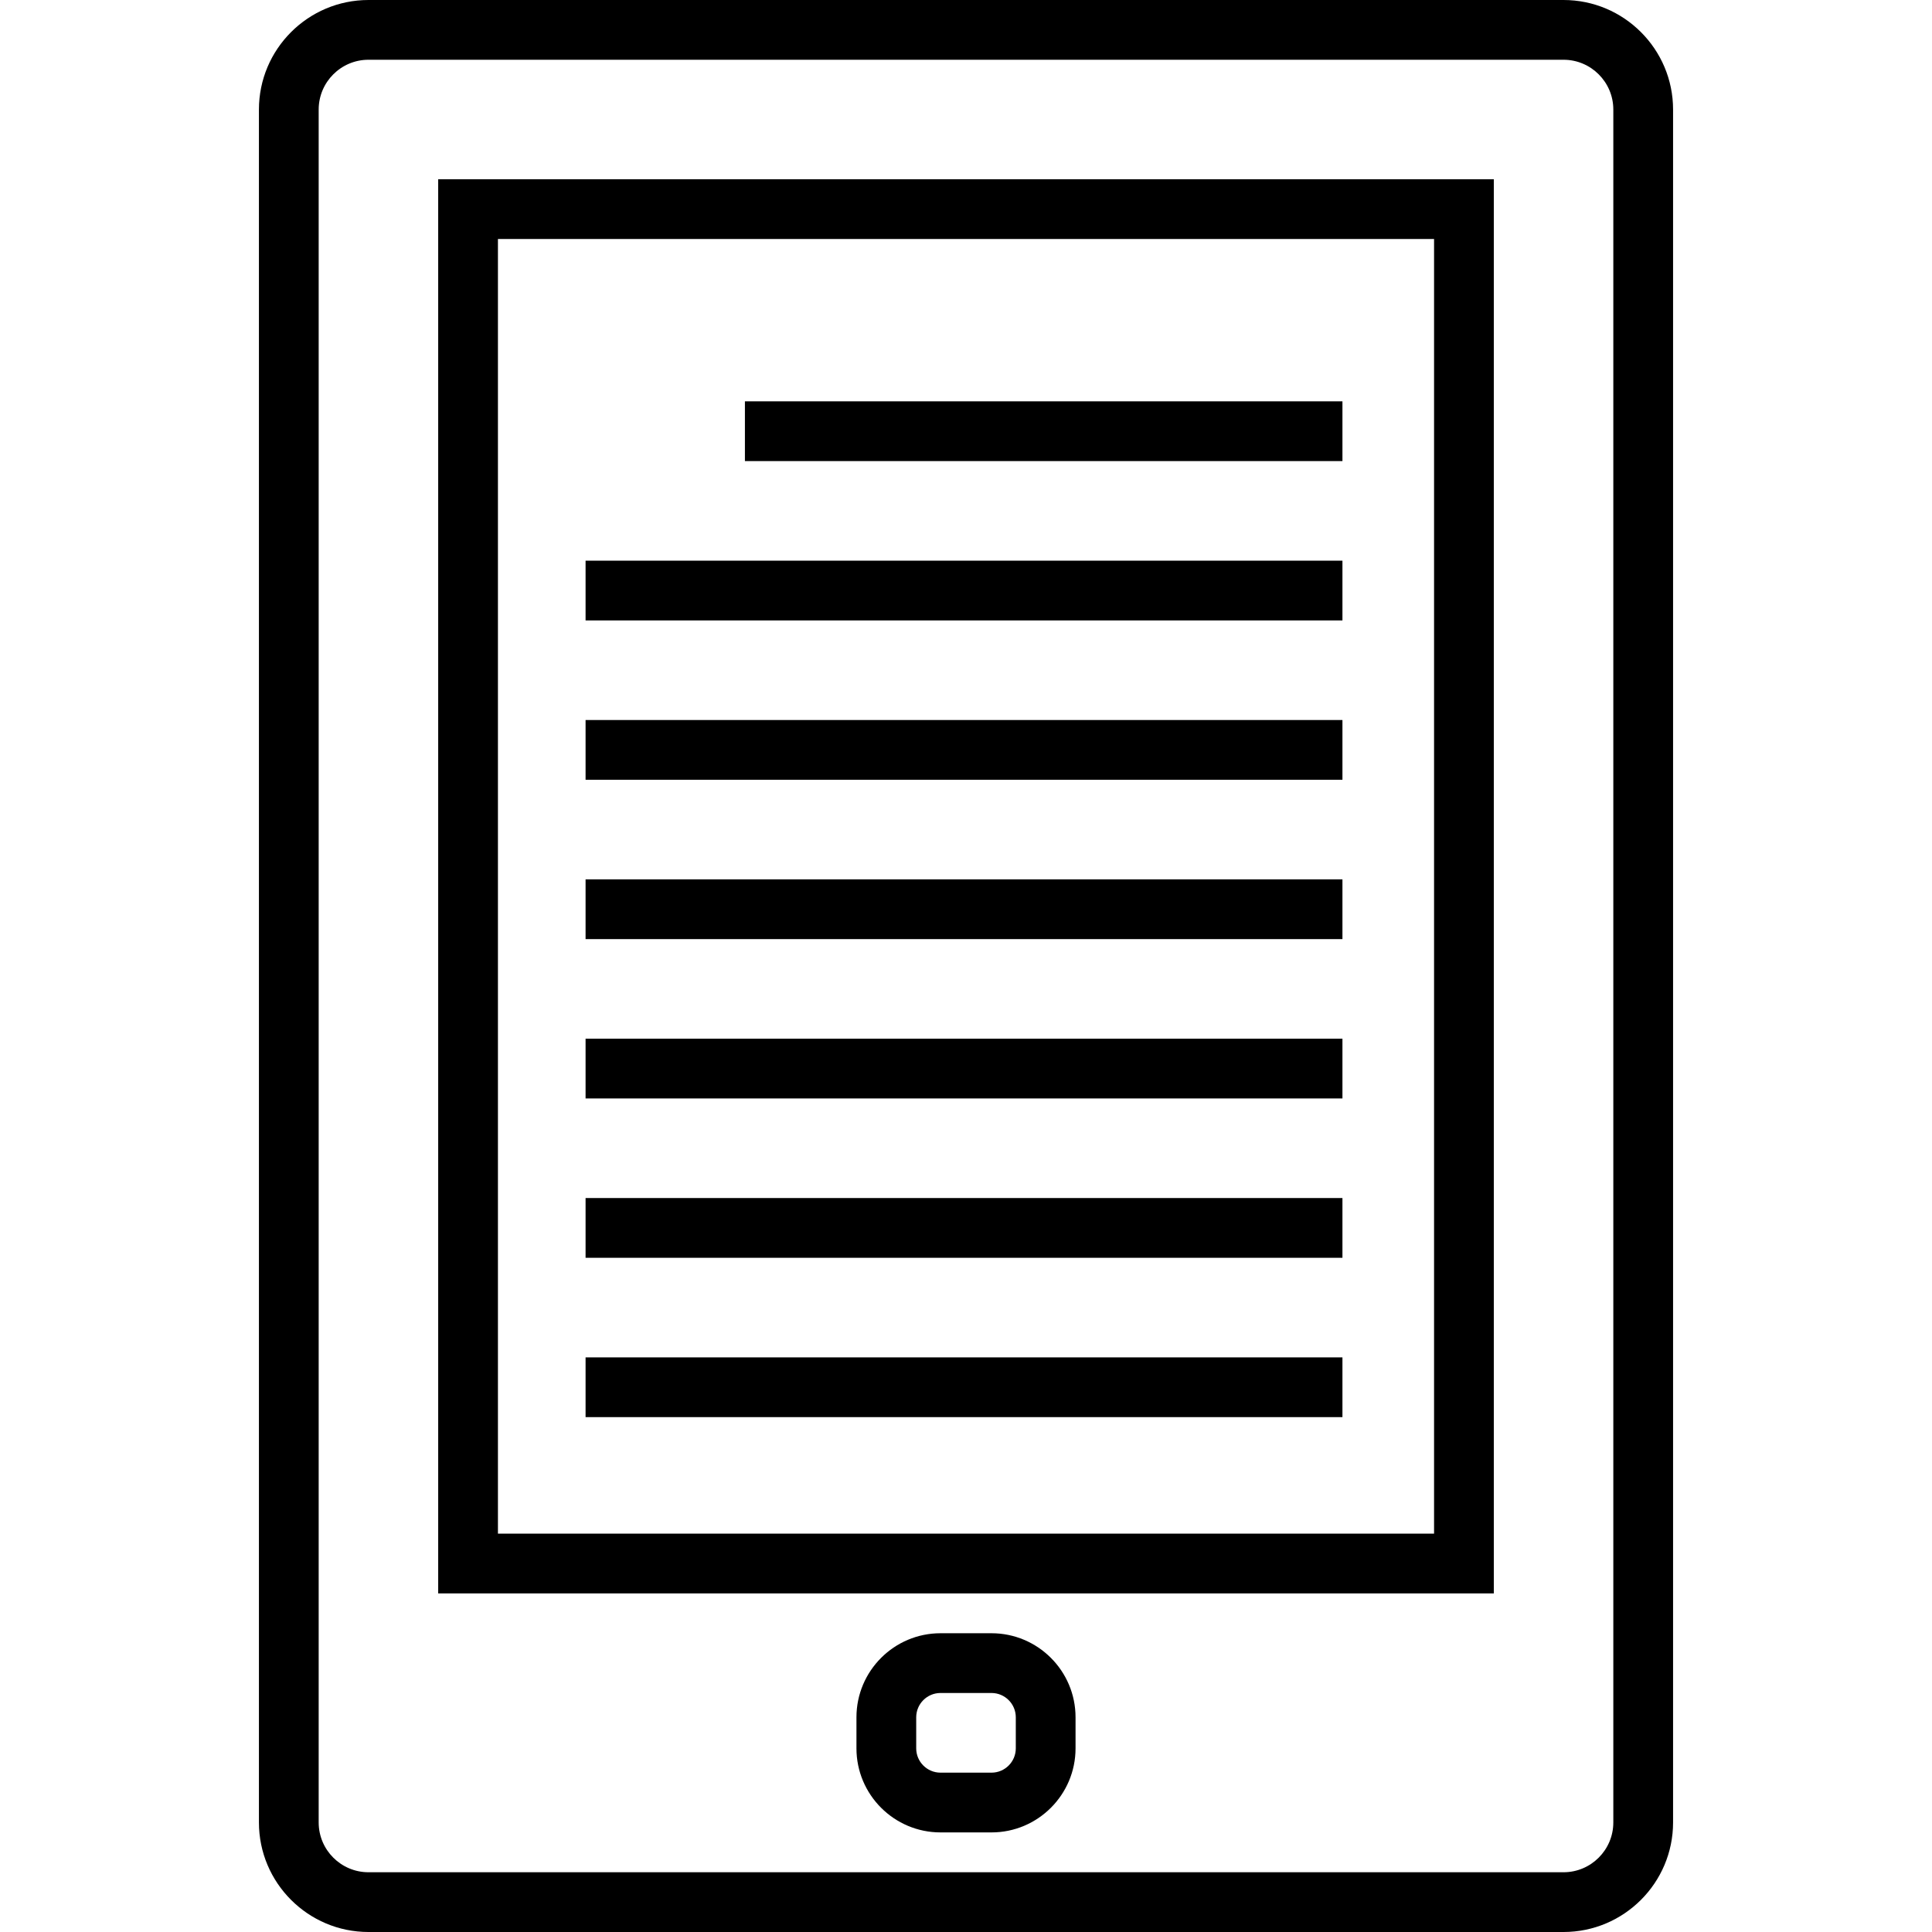
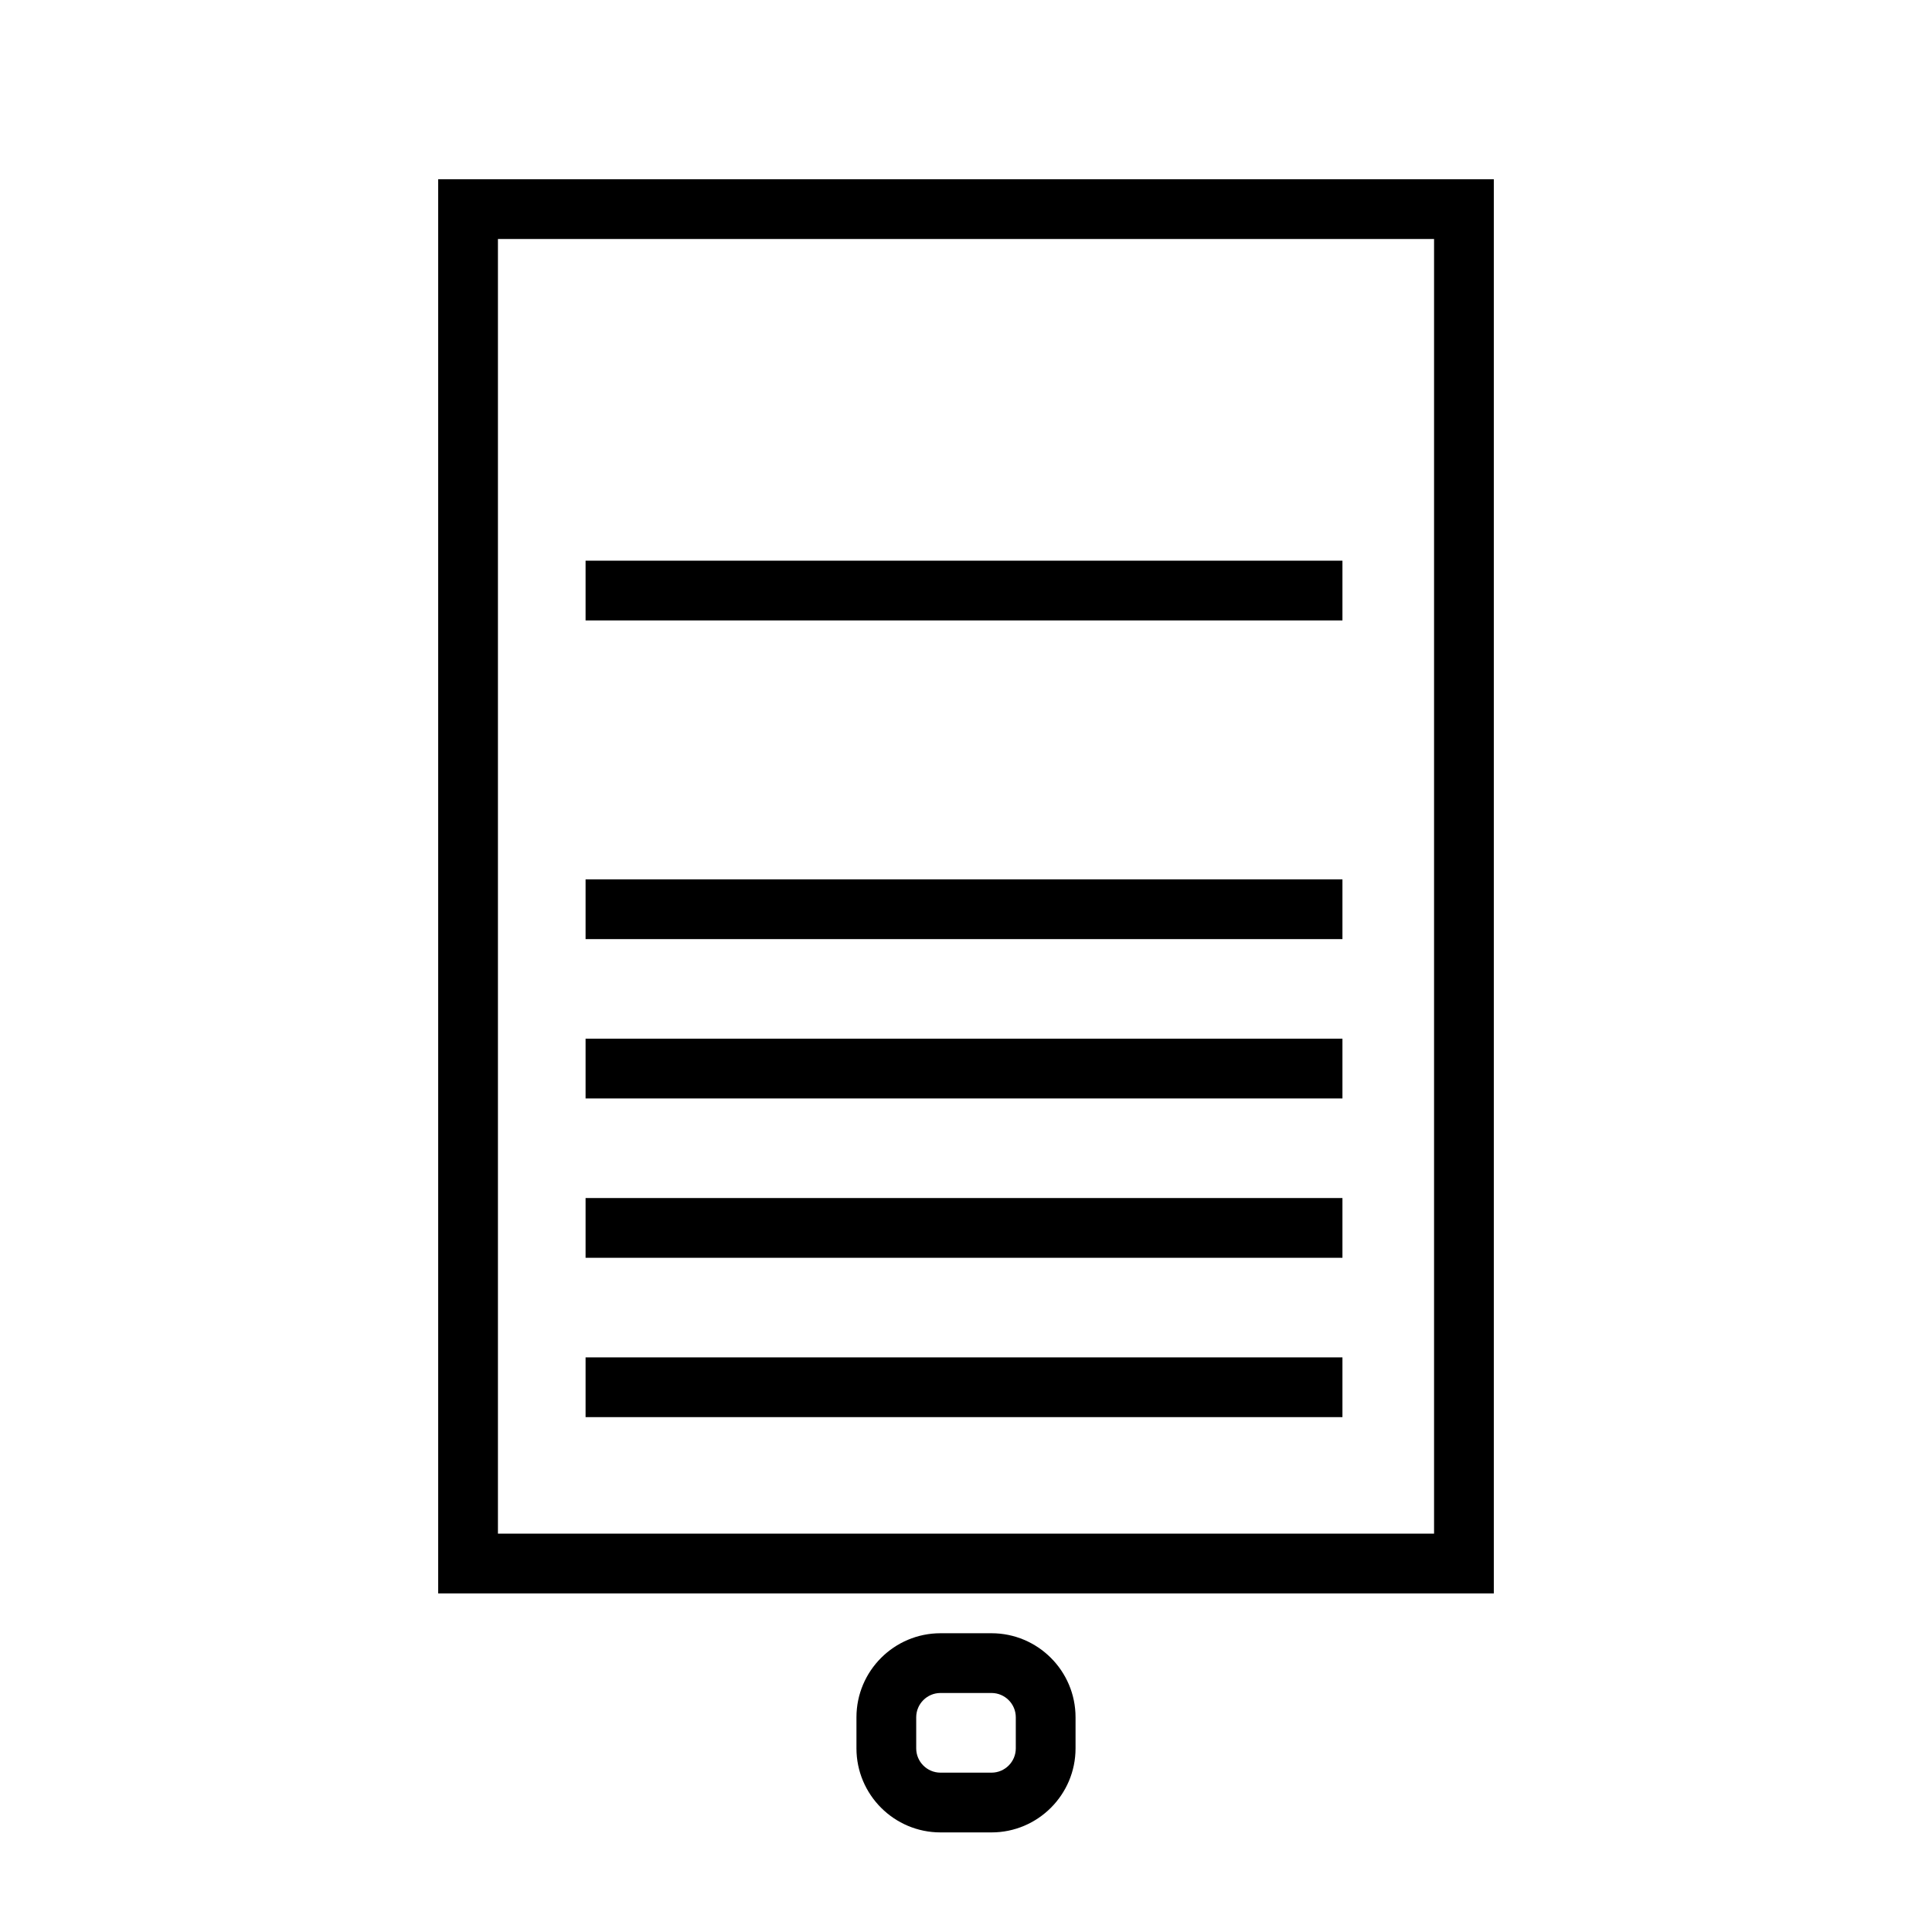
<svg xmlns="http://www.w3.org/2000/svg" fill="#000000" version="1.1" id="Layer_1" viewBox="0 0 485 485" xml:space="preserve">
  <g>
    <g>
      <g>
-         <path d="M392.5,0h-300C77.336,0,65,12.336,65,27.5v430c0,15.164,12.336,27.5,27.5,27.5h300c15.163,0,27.5-12.336,27.5-27.5v-430     C420,12.336,407.663,0,392.5,0z M405,457.5c0,6.893-5.607,12.5-12.5,12.5h-300c-6.893,0-12.5-5.607-12.5-12.5v-430     C80,20.607,85.607,15,92.5,15h300c6.893,0,12.5,5.607,12.5,12.5V457.5z" />
        <path d="M110,400h265V45H110V400z M125,60h235v325H125V60z" />
        <path d="M248.9,410h-12.8c-11.635,0-21.1,9.465-21.1,21.1v7.8c0,11.635,9.465,21.1,21.1,21.1h12.8c11.635,0,21.1-9.465,21.1-21.1     v-7.8C270,419.465,260.535,410,248.9,410z M255,438.9c0,3.364-2.737,6.1-6.1,6.1h-12.8c-3.364,0-6.1-2.736-6.1-6.1v-7.8     c0-3.364,2.736-6.1,6.1-6.1h12.8c3.364,0,6.1,2.736,6.1,6.1V438.9z" />
-         <rect x="187" y="100.75" width="150" height="15" />
        <rect x="147" y="140.75" width="190" height="15" />
-         <rect x="147" y="180.75" width="190" height="15" />
        <rect x="147" y="220.75" width="190" height="15" />
        <rect x="147" y="260.75" width="190" height="15" />
        <rect x="147" y="300.75" width="190" height="15" />
        <rect x="147" y="340.75" width="190" height="15" />
      </g>
    </g>
  </g>
</svg>